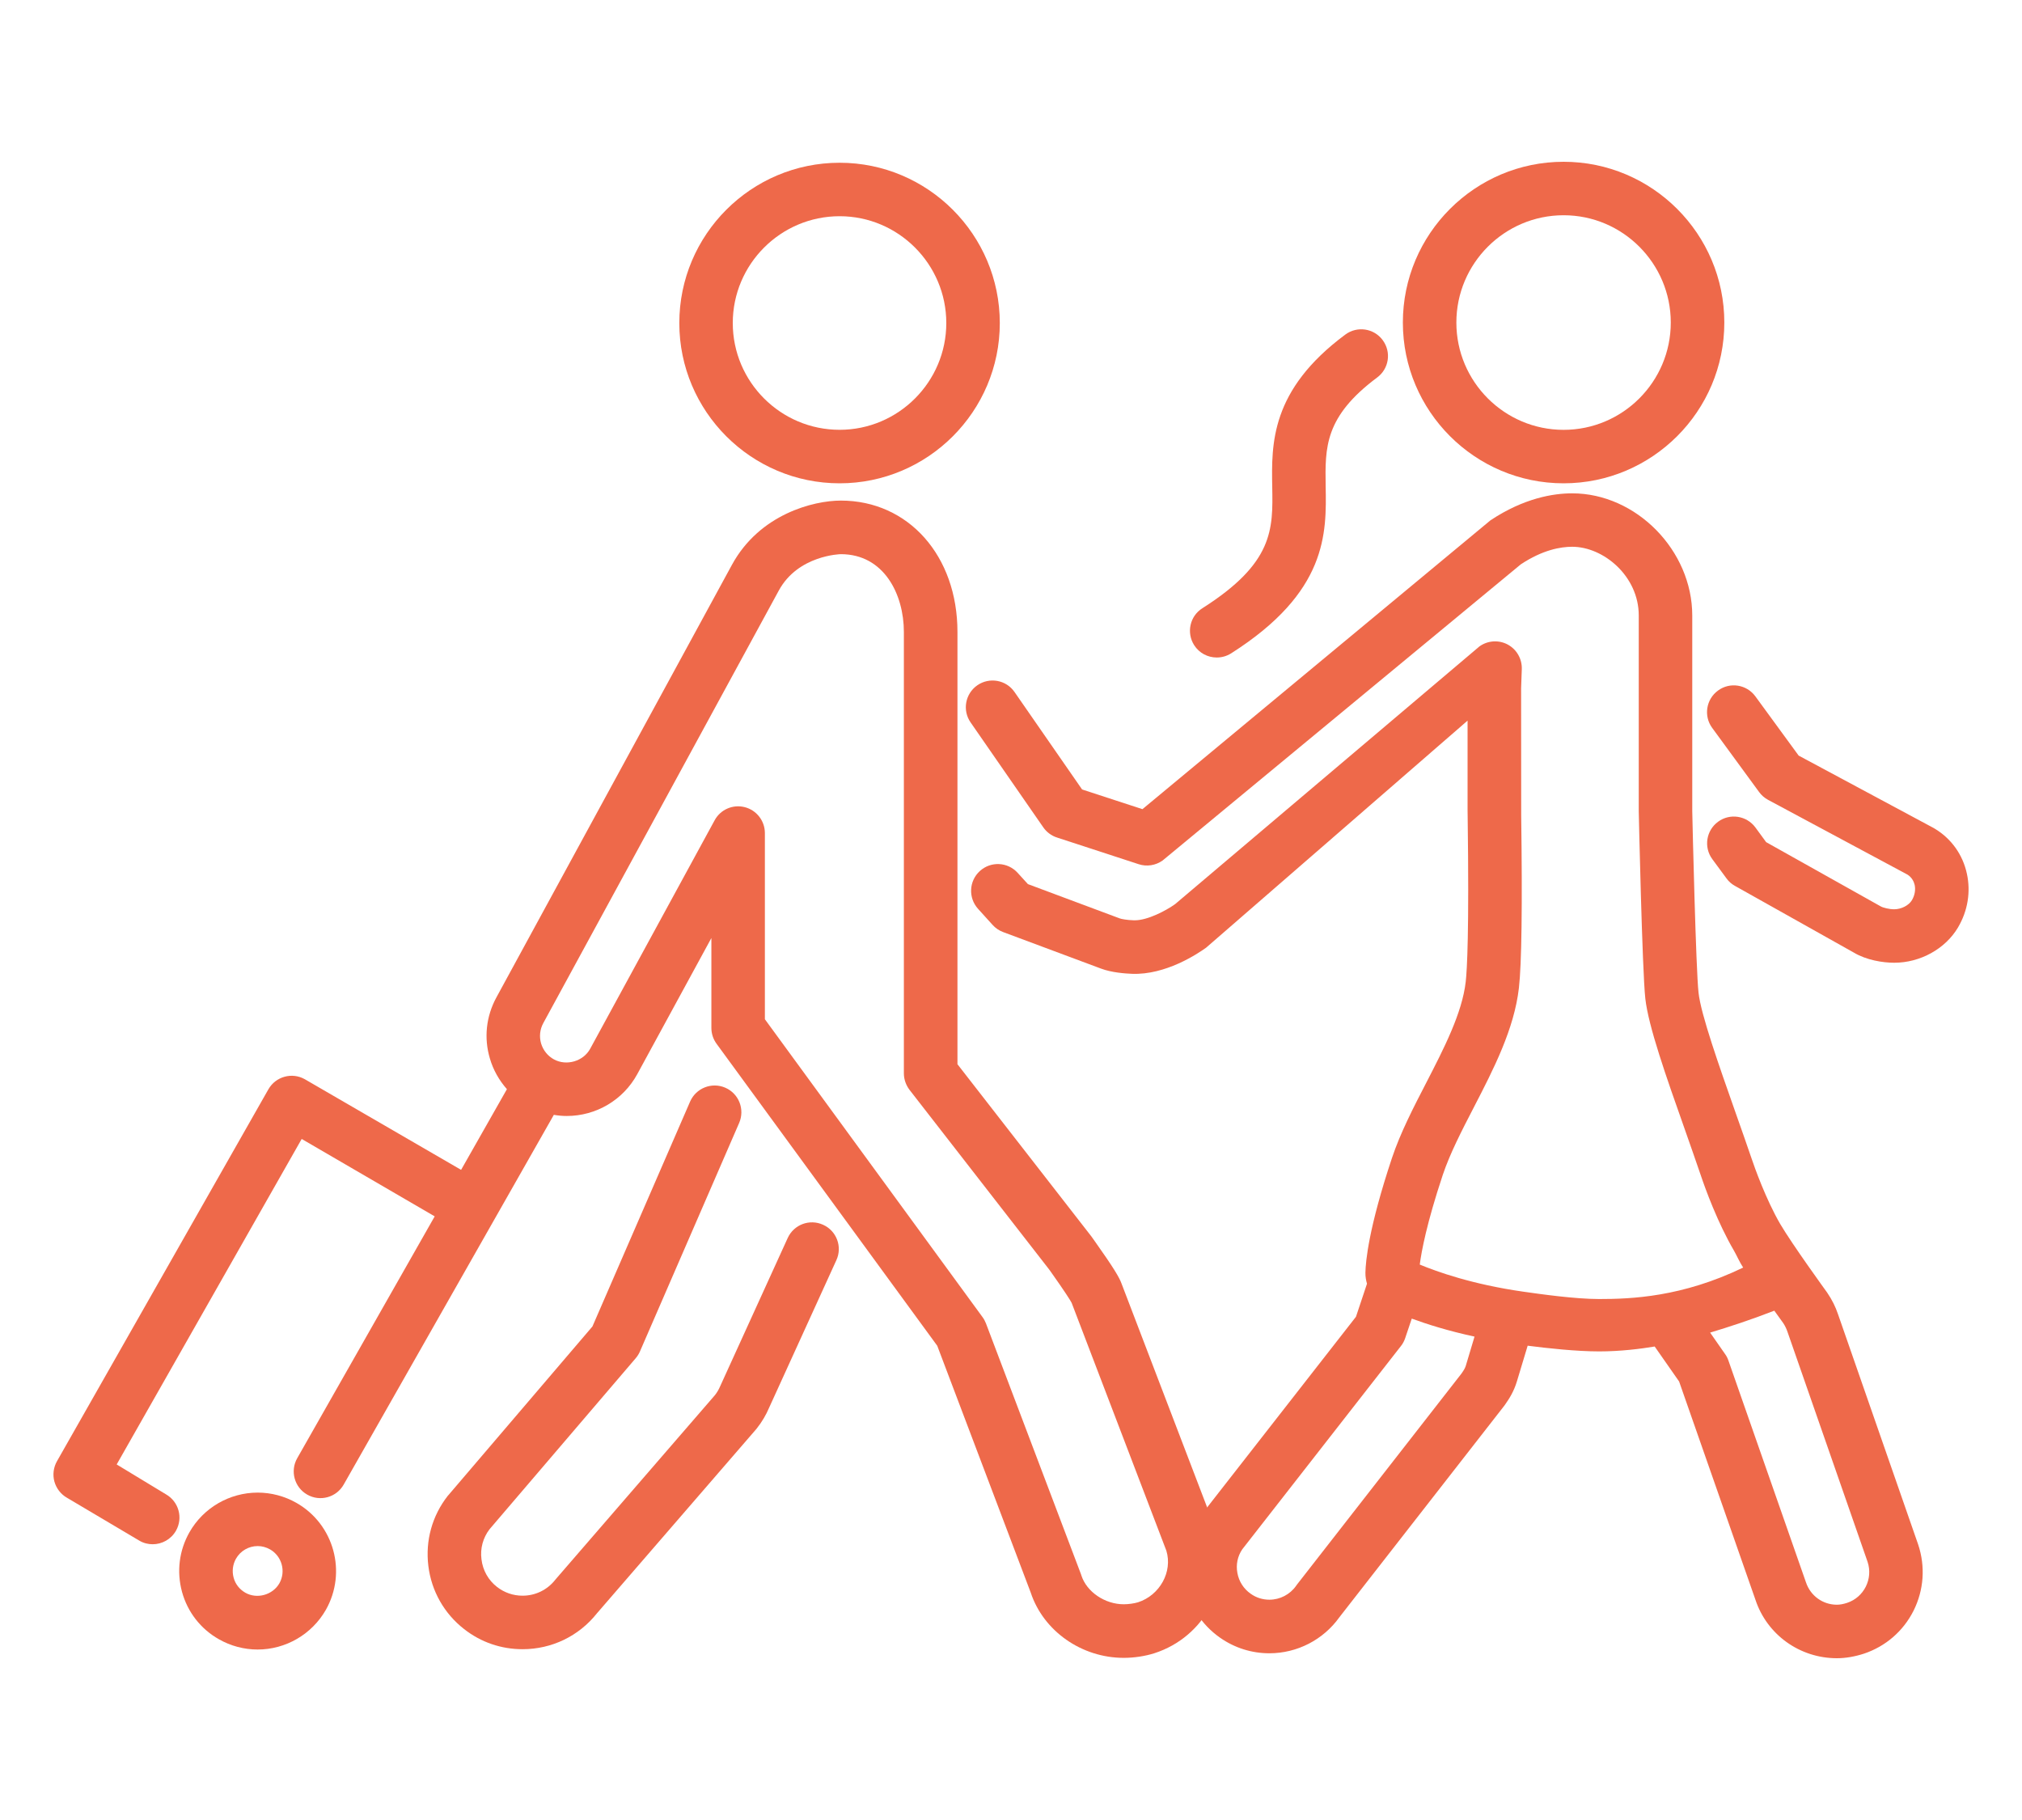
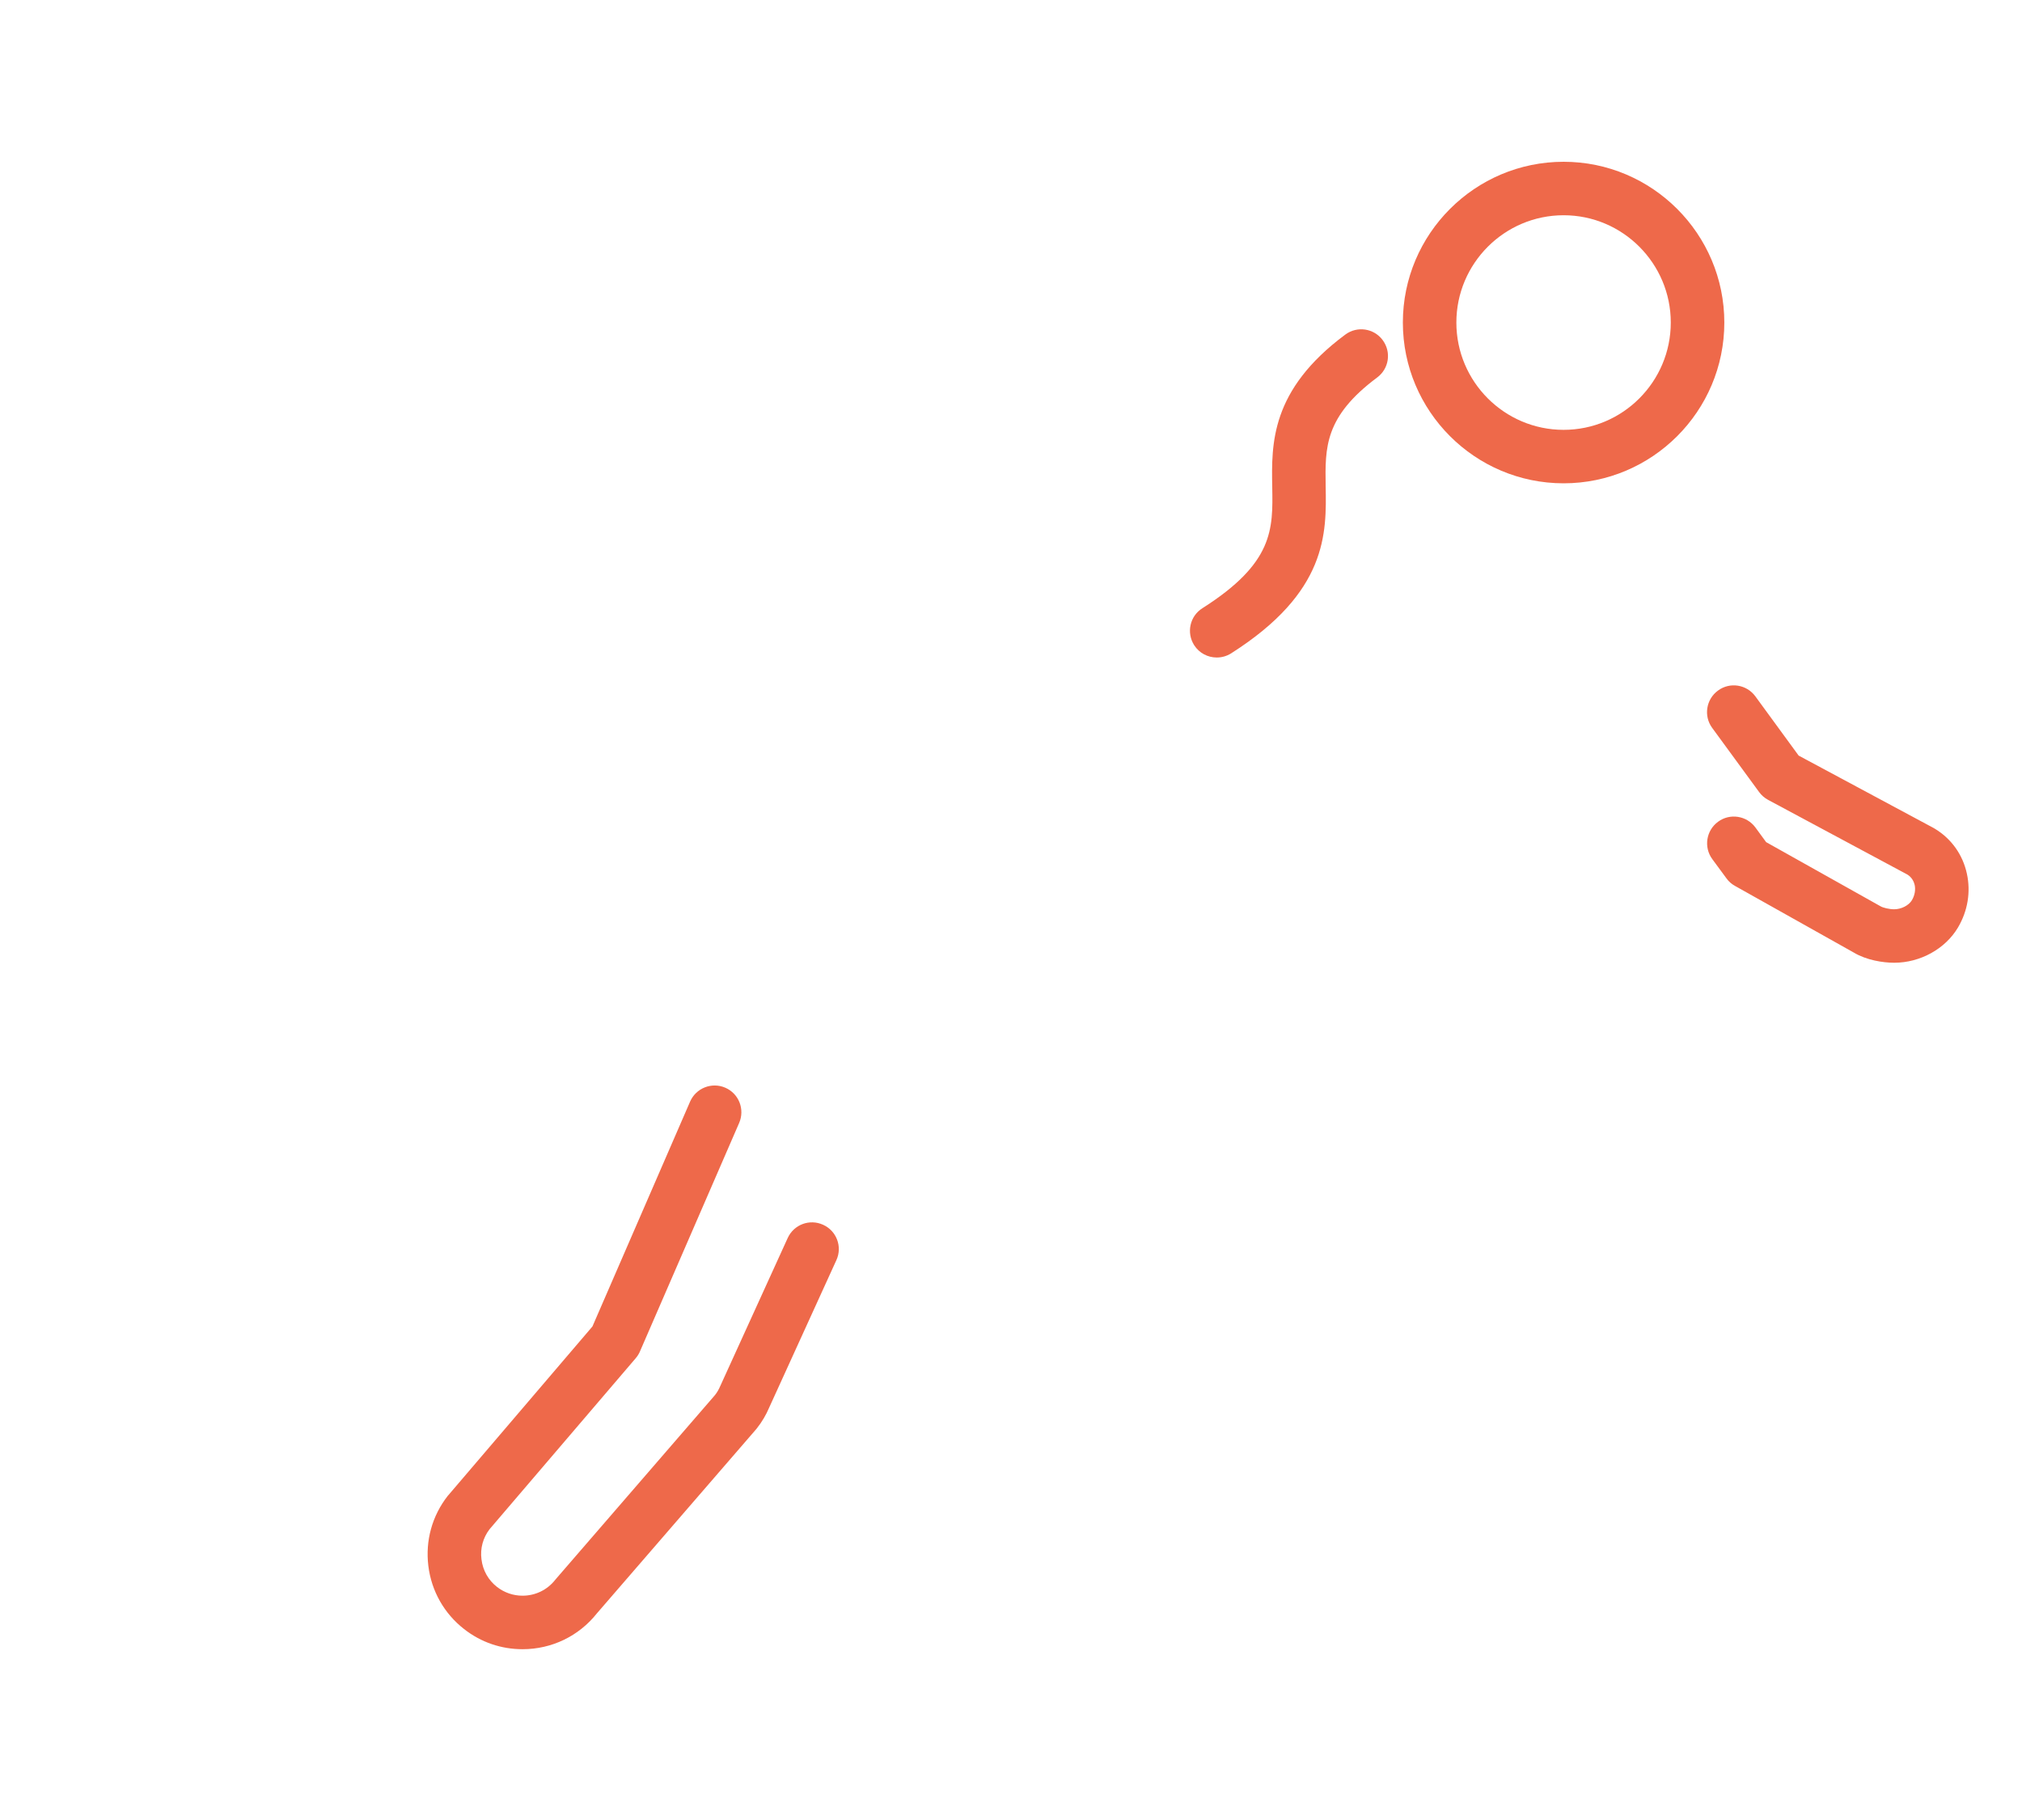
<svg xmlns="http://www.w3.org/2000/svg" version="1.1" baseProfile="tiny" id="Calque_1" x="0px" y="0px" width="50px" height="45px" viewBox="0 0 50 45" xml:space="preserve">
  <g>
-     <path fill="#EE694A" d="M7.33,37.159c-0.292-0.166-0.623-0.254-0.958-0.254c-0.696,0-1.343,0.375-1.687,0.98   c-0.256,0.452-0.32,0.973-0.184,1.475c0.137,0.499,0.461,0.916,0.912,1.171c0.291,0.166,0.624,0.254,0.957,0.254   c0.697,0,1.343-0.377,1.688-0.982C8.585,38.873,8.259,37.687,7.33,37.159z M6.908,39.149c-0.164,0.285-0.551,0.397-0.842,0.231   c-0.143-0.083-0.247-0.213-0.289-0.372c-0.043-0.159-0.022-0.326,0.058-0.468c0.11-0.194,0.315-0.313,0.537-0.313   c0.107,0,0.209,0.028,0.306,0.082C6.971,38.477,7.075,38.853,6.908,39.149z" />
-     <path fill="#EE694A" d="M20.762,11.95c2.183,0,3.961-1.778,3.961-3.962c0-2.186-1.778-3.964-3.961-3.964   c-2.187,0-3.964,1.778-3.964,3.964C16.798,10.171,18.575,11.95,20.762,11.95z M20.762,5.346c1.454,0,2.638,1.186,2.638,2.641   c0,1.455-1.185,2.64-2.638,2.64c-1.457,0-2.642-1.185-2.642-2.64C18.12,6.532,19.305,5.346,20.762,5.346z" />
    <path fill="#EE694A" d="M20.354,30.283c-0.333-0.152-0.724-0.006-0.876,0.328l-1.67,3.665c-0.033,0.078-0.075,0.15-0.127,0.217   l-3.93,4.543c-0.007,0.007-0.014,0.017-0.02,0.024c-0.197,0.251-0.492,0.394-0.809,0.394c-0.231,0-0.449-0.075-0.631-0.216   c-0.216-0.167-0.353-0.412-0.385-0.684c-0.035-0.266,0.037-0.532,0.201-0.745l3.615-4.229c0.041-0.049,0.077-0.104,0.103-0.166   l2.453-5.649c0.145-0.336-0.007-0.726-0.343-0.871c-0.333-0.145-0.724,0.008-0.87,0.343l-2.415,5.56l-3.558,4.166   c-0.008,0.008-0.014,0.015-0.019,0.021c-0.388,0.495-0.557,1.109-0.481,1.732c0.076,0.622,0.391,1.179,0.885,1.564   c0.416,0.326,0.916,0.497,1.445,0.497c0.723,0,1.392-0.324,1.839-0.887l3.933-4.547c0.008-0.007,0.014-0.015,0.021-0.026   c0.127-0.16,0.23-0.336,0.303-0.509l1.664-3.65C20.835,30.826,20.687,30.433,20.354,30.283z" />
-     <path fill="#EE694A" d="M30.086,37.887l-2.348-6.138c-0.055-0.158-0.19-0.389-0.691-1.095l-0.042-0.059   c-0.005-0.009-0.012-0.018-0.018-0.025l-3.311-4.257V15.625c0-1.882-1.213-3.248-2.884-3.248c-0.677,0-2.01,0.335-2.693,1.589   l-5.825,10.697c-0.253,0.466-0.312,1.001-0.16,1.509c0.083,0.286,0.23,0.541,0.421,0.758l-1.133,1.995l-3.863-2.24   c-0.317-0.18-0.721-0.069-0.902,0.248l-5.229,9.197c-0.086,0.153-0.109,0.333-0.063,0.502c0.047,0.168,0.159,0.314,0.31,0.4   l1.794,1.063c0.102,0.06,0.215,0.087,0.326,0.087c0.229,0,0.454-0.12,0.576-0.334c0.181-0.318,0.069-0.72-0.248-0.901l-1.218-0.738   l4.575-8.048l3.289,1.914L7.35,36.054c-0.181,0.317-0.07,0.721,0.247,0.901c0.317,0.181,0.722,0.07,0.902-0.249l5.196-9.141   c0.107,0.018,0.212,0.028,0.319,0.028c0.727,0,1.396-0.396,1.743-1.032l1.834-3.368v2.222c0,0.14,0.044,0.277,0.127,0.391   l5.458,7.468l2.312,6.104c0.314,0.95,1.257,1.613,2.3,1.613c0.257,0,0.531-0.042,0.756-0.114c1.25-0.401,1.947-1.726,1.553-2.953   C30.094,37.91,30.09,37.9,30.086,37.887z M28.141,39.617c-0.093,0.028-0.234,0.049-0.353,0.049c-0.466,0-0.916-0.306-1.047-0.711   c-0.003-0.012-0.006-0.021-0.01-0.031l-2.35-6.202c-0.022-0.056-0.05-0.109-0.085-0.156l-5.382-7.365v-4.603   c0-0.302-0.206-0.567-0.499-0.641c-0.294-0.075-0.6,0.06-0.743,0.324l-3.077,5.648c-0.167,0.31-0.583,0.435-0.897,0.265   c-0.154-0.084-0.267-0.225-0.318-0.394c-0.049-0.17-0.03-0.348,0.055-0.504l5.825-10.698c0.475-0.871,1.521-0.896,1.531-0.896   c1.072,0,1.56,0.997,1.56,1.924v10.914c0,0.147,0.051,0.289,0.139,0.406l3.44,4.425l0.036,0.048   c0.386,0.545,0.499,0.73,0.533,0.793l0,0l2.343,6.13C29,38.862,28.681,39.442,28.141,39.617z" />
    <path fill="#EE694A" d="M48.637,21.602c-0.102-0.473-0.387-0.87-0.801-1.117c-0.008-0.005-0.018-0.012-0.026-0.015l-3.333-1.788   l-1.07-1.464c-0.217-0.296-0.63-0.361-0.924-0.144c-0.295,0.215-0.36,0.629-0.145,0.922l1.161,1.587   c0.058,0.08,0.133,0.145,0.221,0.193l3.45,1.85c0.114,0.074,0.158,0.179,0.176,0.255c0.026,0.123,0.001,0.259-0.068,0.376   c-0.076,0.129-0.262,0.225-0.439,0.225c-0.122,0-0.277-0.038-0.335-0.073l-2.831-1.587l-0.264-0.361   c-0.217-0.295-0.63-0.36-0.924-0.144c-0.295,0.215-0.36,0.629-0.145,0.923l0.352,0.478c0.055,0.077,0.126,0.14,0.21,0.186   l2.941,1.65c0.311,0.186,0.718,0.25,0.997,0.25c0.643,0,1.263-0.342,1.577-0.872C48.658,22.525,48.736,22.053,48.637,21.602z" />
    <path fill="#EE694A" d="M38.665,11.95c2.189,0,3.974-1.782,3.974-3.975C42.639,5.783,40.854,4,38.665,4   c-2.192,0-3.975,1.783-3.975,3.975C34.69,10.167,36.473,11.95,38.665,11.95z M38.665,5.322c1.462,0,2.65,1.192,2.65,2.653   c0,1.462-1.188,2.653-2.65,2.653c-1.463,0-2.652-1.19-2.652-2.653C36.013,6.514,37.202,5.322,38.665,5.322z" />
    <path fill="#EE694A" d="M30.088,16.257c0.121,0,0.242-0.032,0.353-0.101c2.388-1.517,2.362-2.97,2.34-4.137   c-0.015-0.958-0.029-1.714,1.273-2.685c0.295-0.218,0.356-0.632,0.136-0.926c-0.218-0.293-0.631-0.353-0.924-0.135   c-1.851,1.375-1.826,2.702-1.806,3.77c0.019,1.048,0.034,1.877-1.728,2.996c-0.309,0.195-0.399,0.604-0.203,0.913   C29.655,16.149,29.868,16.257,30.088,16.257z" />
-     <path fill="#EE694A" d="M45.452,32.499c-0.062-0.186-0.149-0.362-0.272-0.542c-0.009-0.013-0.86-1.185-1.158-1.692   c-0.356-0.613-0.636-1.403-0.713-1.632c-0.122-0.357-0.259-0.747-0.4-1.145c-0.397-1.129-0.851-2.409-0.908-2.946   c-0.064-0.569-0.148-4.13-0.155-4.485v-4.838c0-1.609-1.387-3.021-2.969-3.021c-0.464,0-1.19,0.115-2.022,0.668l-8.605,7.141   l-1.492-0.487l-1.671-2.41c-0.207-0.3-0.62-0.374-0.92-0.166c-0.299,0.208-0.375,0.62-0.165,0.92l1.796,2.592   c0.083,0.119,0.201,0.208,0.339,0.252l2.021,0.66c0.199,0.065,0.418,0.031,0.59-0.091l8.858-7.323   c0.54-0.359,0.988-0.435,1.27-0.435c0.777,0,1.647,0.727,1.647,1.699v4.838c0,0.033,0.086,3.944,0.162,4.631   c0.076,0.687,0.513,1.927,0.978,3.241c0.137,0.392,0.273,0.775,0.393,1.129c0.111,0.33,0.416,1.174,0.826,1.874   c0.06,0.103,0.136,0.28,0.223,0.41c-1.514,0.731-2.769,0.778-3.561,0.778c-0.6,0-1.456-0.122-1.877-0.182   c-1.263-0.18-2.14-0.496-2.559-0.67c0.042-0.326,0.171-1.021,0.568-2.214c0.176-0.525,0.463-1.083,0.769-1.674   c0.492-0.951,0.999-1.938,1.115-2.954c0.067-0.588,0.087-2.023,0.056-4.261l-0.002-3.147l0.017-0.471   c0.009-0.253-0.125-0.488-0.347-0.609c-0.222-0.119-0.492-0.102-0.698,0.044l-7.529,6.375c-0.229,0.163-0.678,0.399-0.998,0.399   c-0.007,0-0.016,0-0.021,0c-0.169-0.005-0.306-0.031-0.349-0.047l-2.271-0.848l-0.253-0.278c-0.245-0.271-0.663-0.292-0.933-0.047   c-0.272,0.245-0.293,0.663-0.048,0.935l0.36,0.398c0.071,0.079,0.16,0.14,0.259,0.177l2.42,0.903   c0.261,0.099,0.595,0.123,0.767,0.13c0.831,0.033,1.613-0.488,1.835-0.646l6.465-5.614v2.221l0.002,0.144   c0.039,2.861-0.014,3.792-0.048,4.093c-0.088,0.773-0.539,1.649-0.976,2.496c-0.315,0.609-0.64,1.238-0.848,1.861   c-0.576,1.73-0.651,2.556-0.656,2.832c-0.002,0.104,0.016,0.198,0.039,0.275l-0.273,0.818l-3.867,4.953   c-0.008,0.01-0.015,0.019-0.02,0.027c-0.327,0.466-0.449,1.03-0.347,1.589c0.1,0.557,0.411,1.042,0.875,1.367   c0.359,0.251,0.78,0.384,1.218,0.384c0.688,0,1.334-0.334,1.732-0.892l4.074-5.225c0.006-0.009,0.015-0.02,0.021-0.029   c0.104-0.147,0.22-0.329,0.295-0.58l0.265-0.879c0.492,0.064,1.209,0.141,1.768,0.141c0.533,0,1.032-0.064,1.373-0.121l0.604,0.865   l1.888,5.398C43.695,40.419,44.505,41,45.422,41c0.218,0,0.445-0.04,0.67-0.113c0.537-0.18,0.973-0.557,1.228-1.065   c0.252-0.508,0.295-1.085,0.113-1.632L45.452,32.499z M36.14,33.961l-4.073,5.224c-0.006,0.008-0.012,0.017-0.018,0.026   c-0.151,0.214-0.398,0.342-0.66,0.342c-0.166,0-0.325-0.05-0.459-0.145c-0.176-0.122-0.295-0.307-0.332-0.517   c-0.039-0.207,0.005-0.412,0.12-0.583l3.925-5.028c0.046-0.057,0.081-0.125,0.105-0.196l0.162-0.481   c0.376,0.138,0.896,0.303,1.552,0.445l-0.218,0.728C36.227,33.826,36.203,33.871,36.14,33.961z M45.675,39.631   c-0.091,0.03-0.176,0.046-0.253,0.046c-0.347,0-0.651-0.219-0.763-0.55l-1.92-5.491c-0.02-0.058-0.047-0.11-0.083-0.159   l-0.368-0.528c0.449-0.135,1.011-0.318,1.587-0.542c0.126,0.178,0.213,0.299,0.223,0.31c0.04,0.063,0.074,0.128,0.101,0.208   l1.982,5.691C46.322,39.036,46.094,39.493,45.675,39.631z" />
  </g>
</svg>